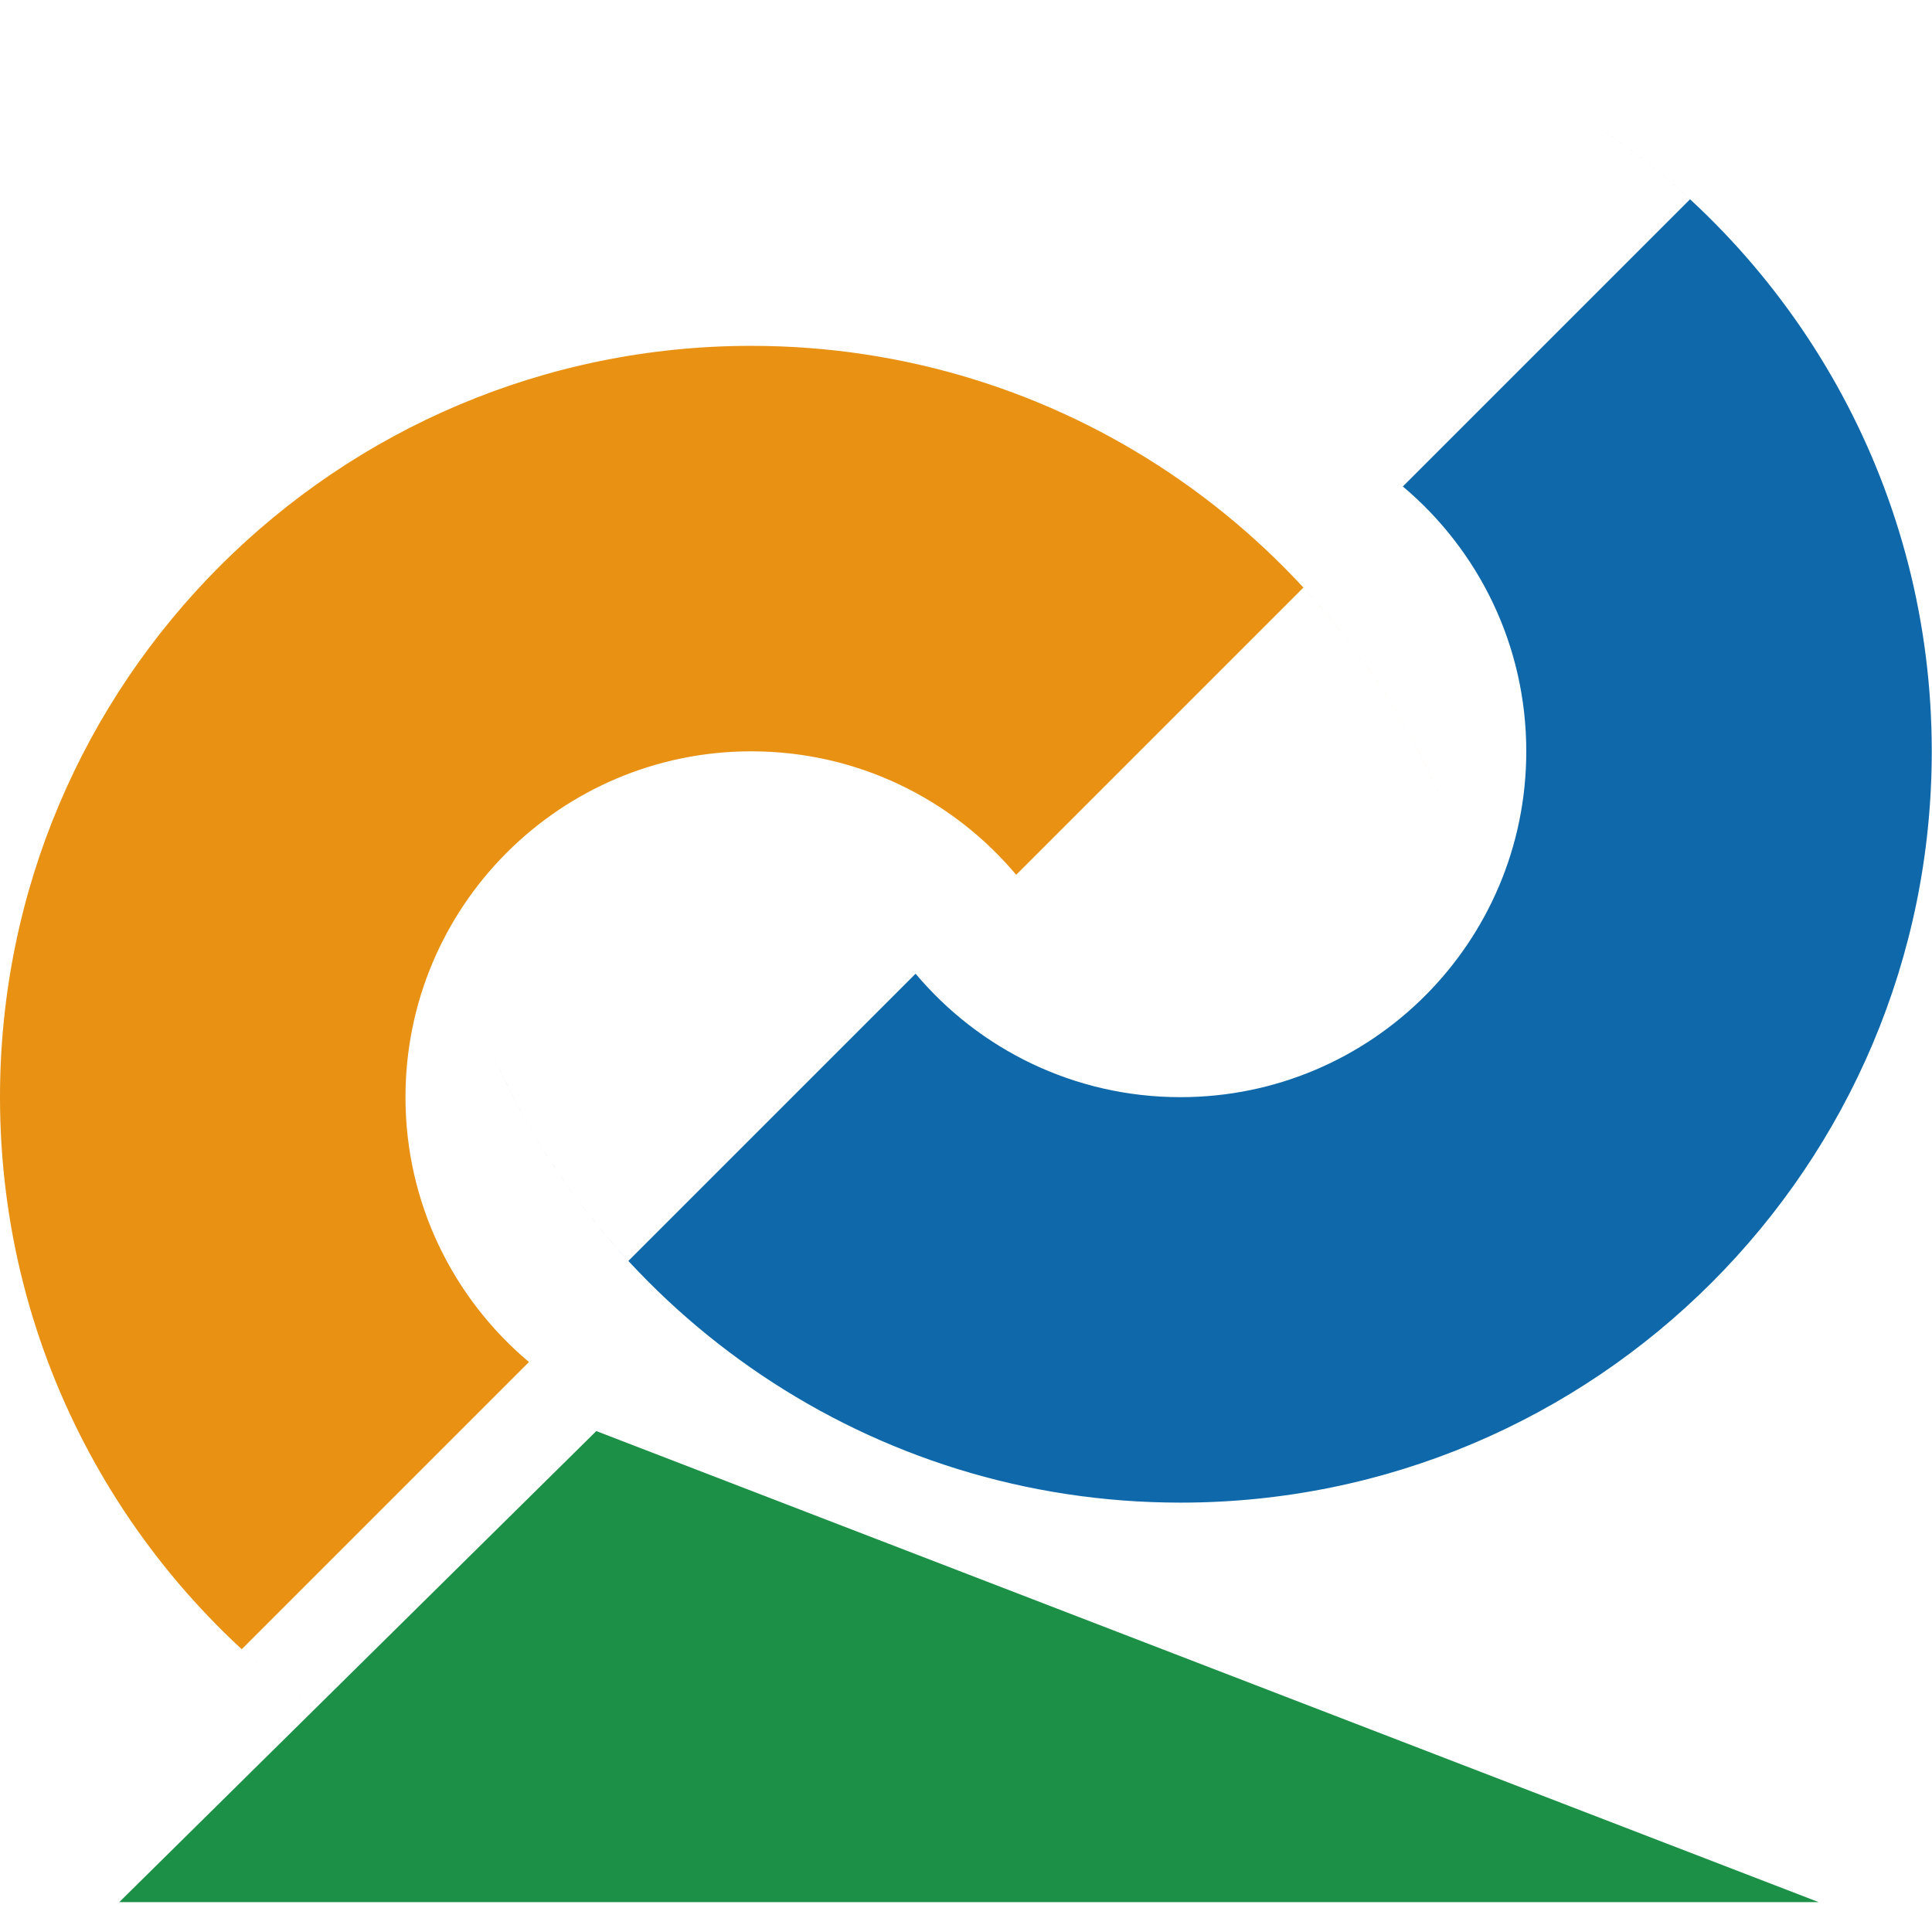
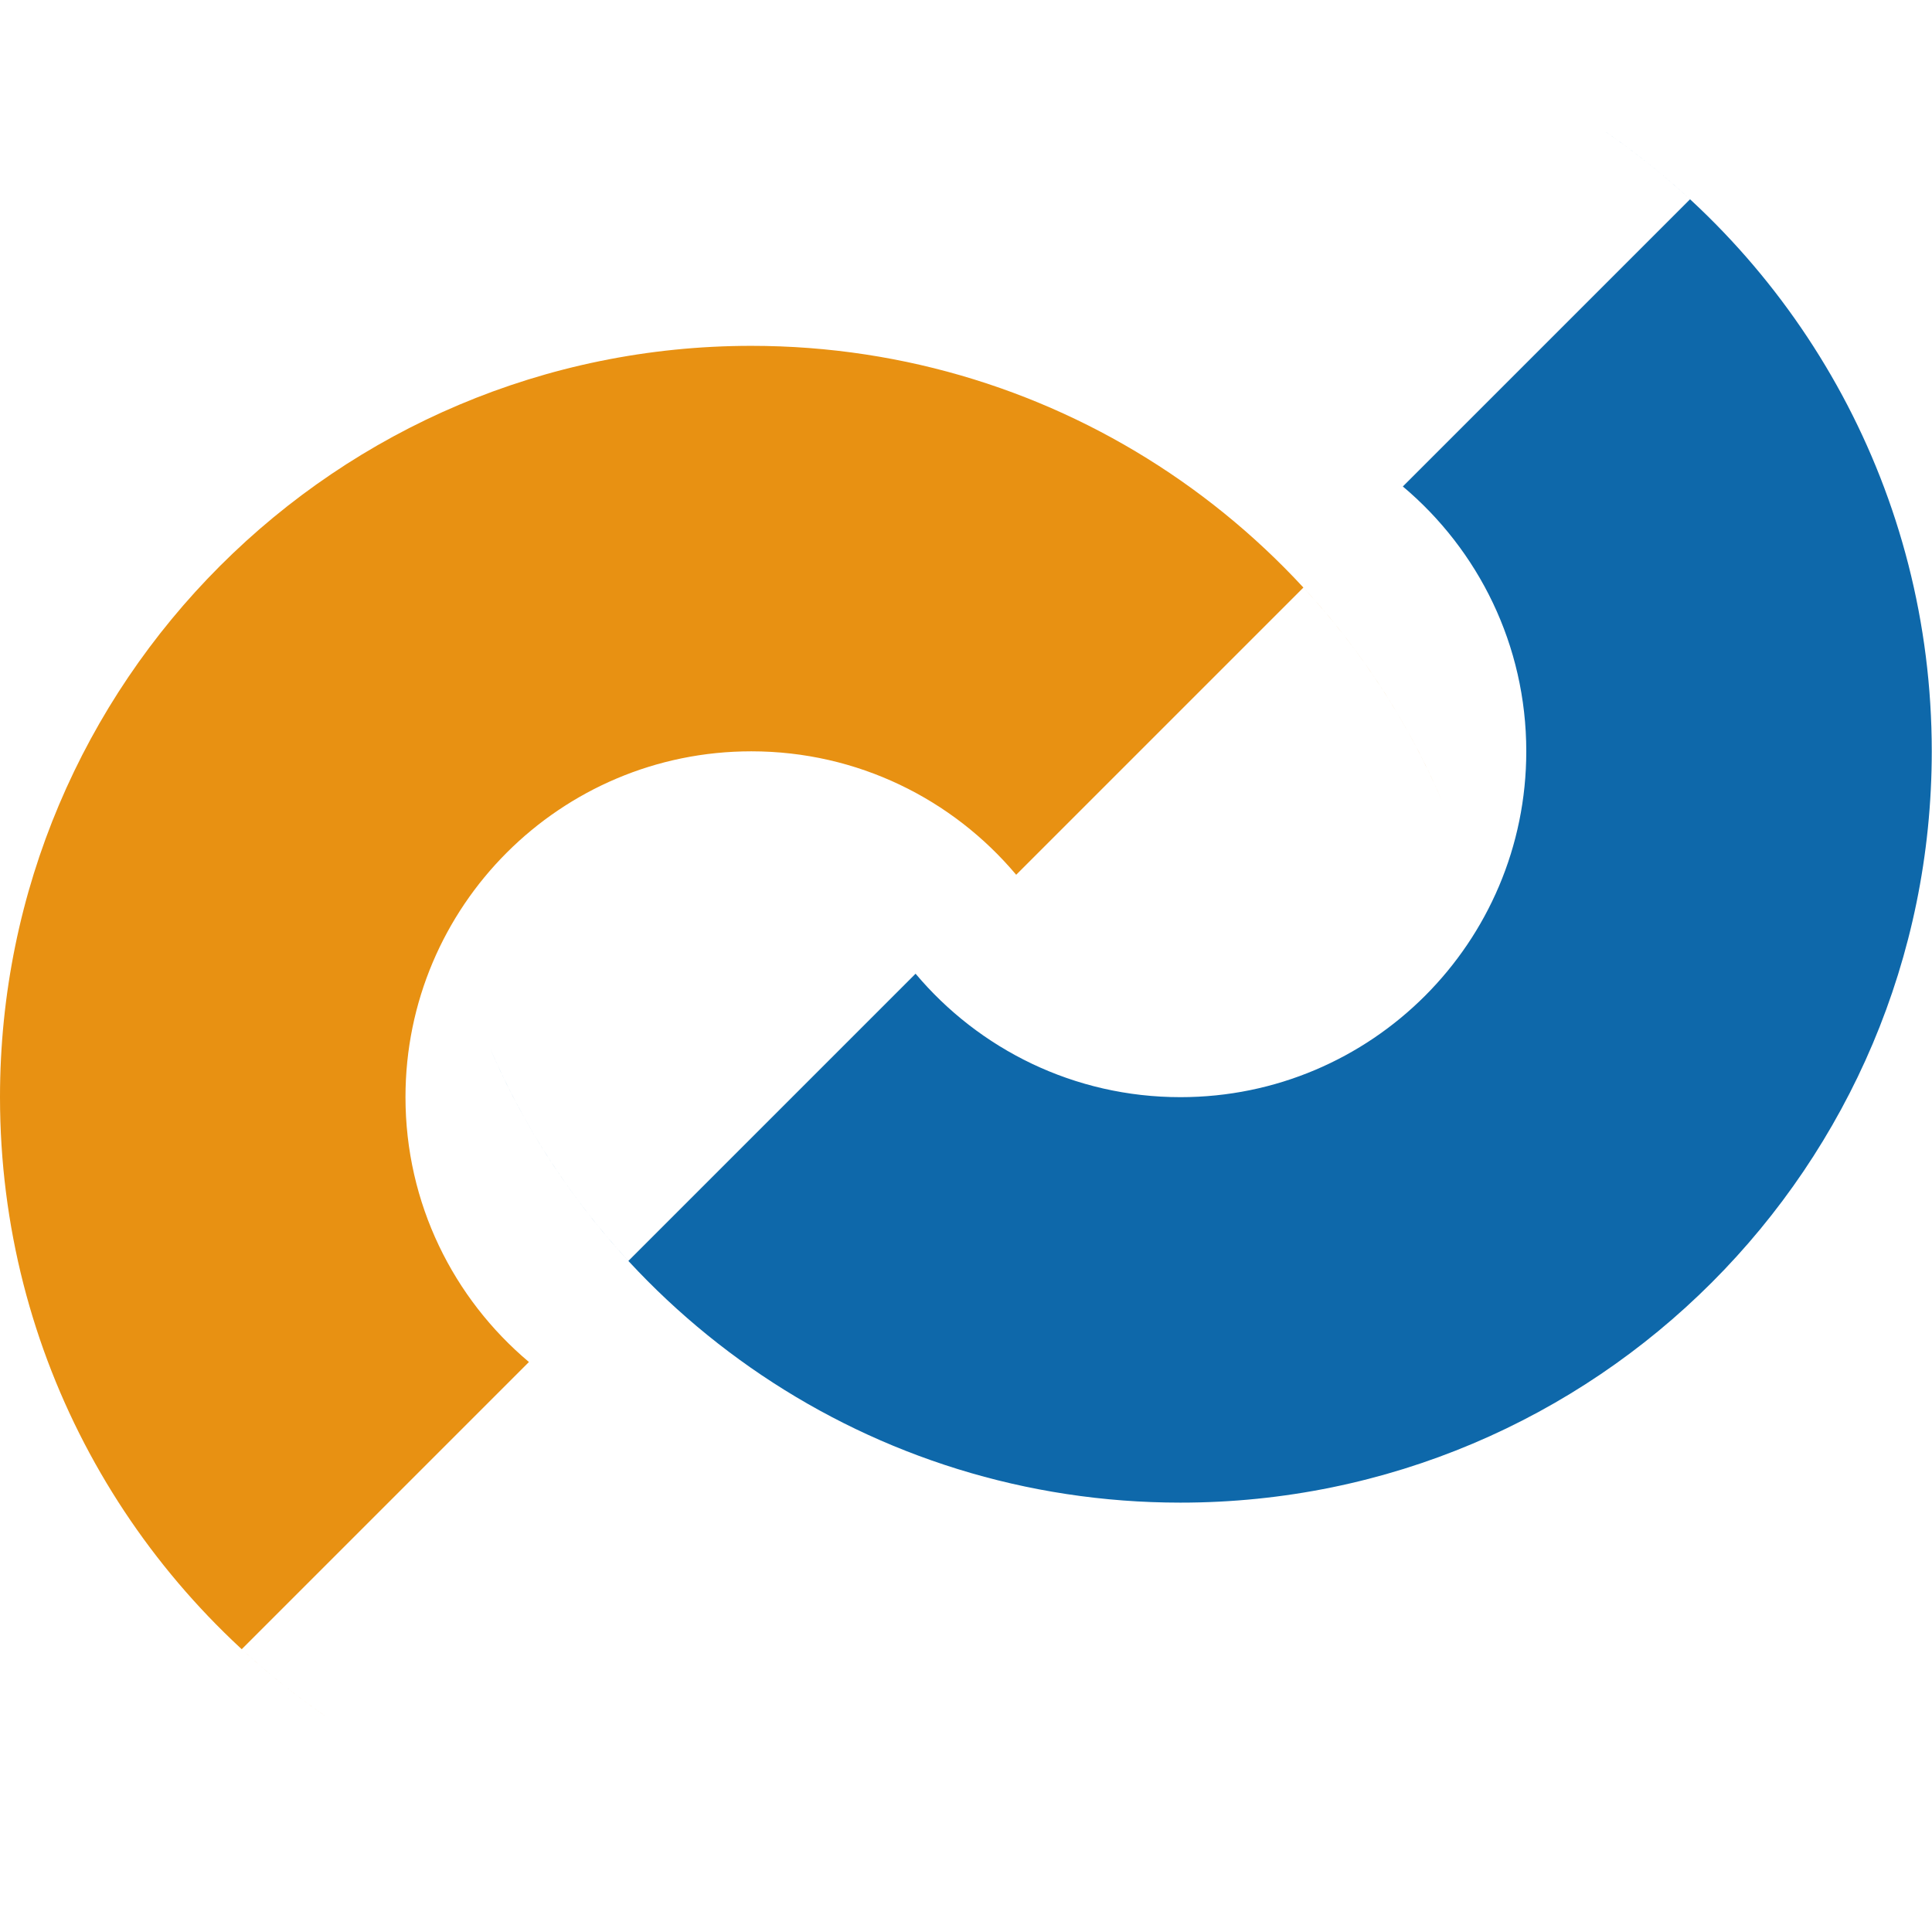
<svg xmlns="http://www.w3.org/2000/svg" width="162" height="160" viewBox="0 0 162 160" fill="none">
  <path d="M27.477 144.035C10.888 132.688 0 113.616 0 92C0 57.206 28.206 29 63 29C88.996 29 111.313 44.745 120.938 67.219C118.089 60.568 114.129 54.507 109.291 49.269L85.208 73.352C79.888 67.023 71.914 63 63 63C46.984 63 34 75.984 34 92C34 100.914 38.023 108.888 44.352 114.208L20.269 138.291C22.525 140.375 24.934 142.296 27.477 144.035Z" fill="#E89112" />
  <path d="M100.301 0.015C99.862 0.006 99.422 0 98.981 0C99.422 0 99.862 0.006 100.301 0.015ZM101.733 0.061C101.341 0.044 100.947 0.029 100.553 0.02C100.947 0.029 101.341 0.044 101.733 0.061ZM113.208 1.613C112.886 1.539 112.563 1.469 112.239 1.399C112.563 1.469 112.886 1.539 113.208 1.613ZM115.214 2.113C114.8 2.003 114.386 1.896 113.969 1.794C114.386 1.896 114.8 2.003 115.214 2.113ZM124.971 5.595C124.573 5.415 124.173 5.24 123.771 5.067C124.173 5.24 124.573 5.415 124.971 5.595ZM132.567 9.691C130.196 8.194 127.718 6.851 125.147 5.676C127.718 6.851 130.196 8.194 132.567 9.691ZM133.784 10.48C133.412 10.233 133.038 9.989 132.66 9.75C133.038 9.989 133.412 10.233 133.784 10.48ZM134.503 10.965C151.093 22.312 161.98 41.384 161.98 63C161.98 97.794 133.774 126 98.981 126C72.985 126 50.668 110.255 41.043 87.781C43.892 94.432 47.851 100.493 52.69 105.731L76.772 81.648C82.092 87.977 90.066 92 98.981 92C114.997 92 127.98 79.016 127.98 63C127.98 54.086 123.957 46.112 117.629 40.792L141.712 16.709C139.455 14.625 137.046 12.704 134.503 10.965ZM36 64.572C36.01 64.967 36.024 65.36 36.041 65.753C36.024 65.36 36.01 64.967 36 64.572ZM38.085 79.202C37.827 78.23 37.592 77.249 37.38 76.259C37.592 77.249 37.827 78.23 38.085 79.202ZM121.038 3.971C121.235 4.044 121.431 4.119 121.627 4.194C121.431 4.119 121.235 4.044 121.038 3.971ZM133.894 10.553C134.069 10.67 134.244 10.788 134.419 10.907C134.244 10.788 134.069 10.67 133.894 10.553ZM36.848 73.467C36.818 73.291 36.79 73.114 36.762 72.938C36.79 73.114 36.818 73.291 36.848 73.467ZM38.477 80.615C38.43 80.451 38.382 80.287 38.336 80.122C38.382 80.287 38.43 80.451 38.477 80.615ZM38.255 79.829C38.218 79.694 38.18 79.559 38.144 79.424C38.18 79.559 38.218 79.694 38.255 79.829ZM39.158 82.808C39.098 82.627 39.04 82.446 38.981 82.265C39.04 82.446 39.098 82.627 39.158 82.808ZM38.918 82.064C38.864 81.892 38.809 81.72 38.756 81.548C38.809 81.72 38.864 81.892 38.918 82.064ZM40.41 86.248C40.336 86.062 40.264 85.875 40.191 85.689C40.264 85.875 40.336 86.062 40.41 86.248Z" fill="#0E68AA" />
-   <path d="M50 120L10 159.5H152.5L50 120Z" fill="#1C9046" />
</svg>